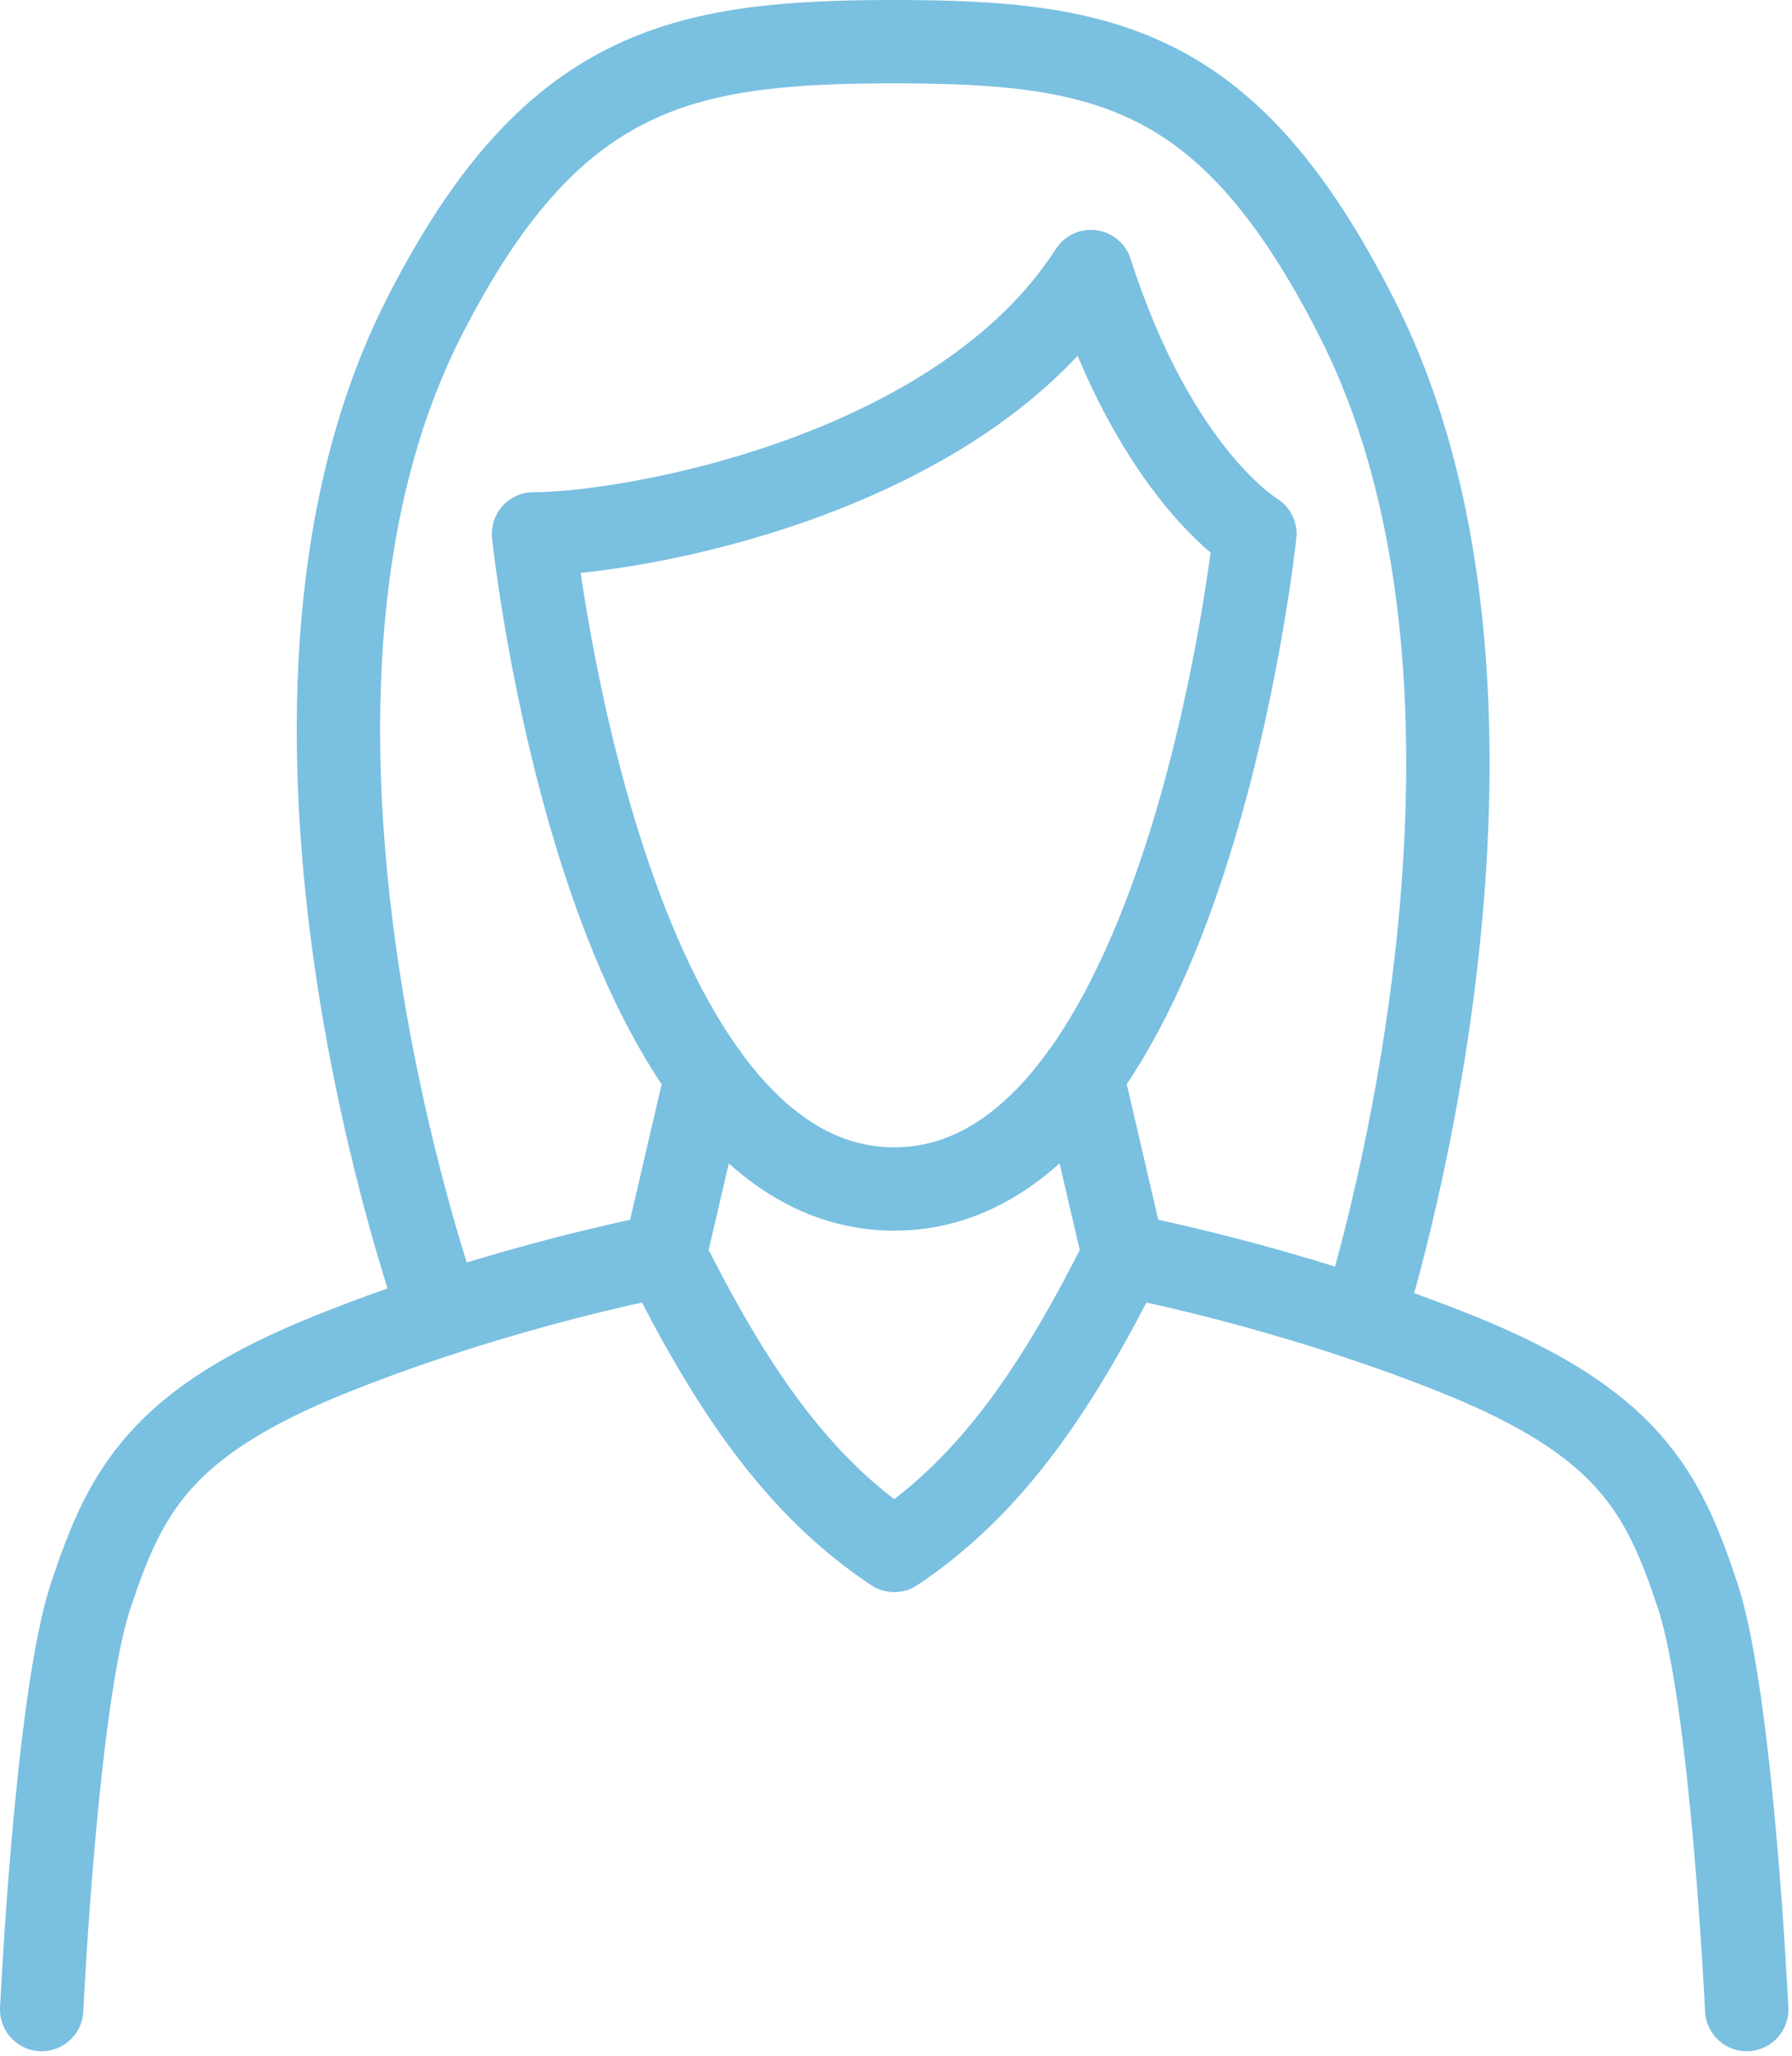
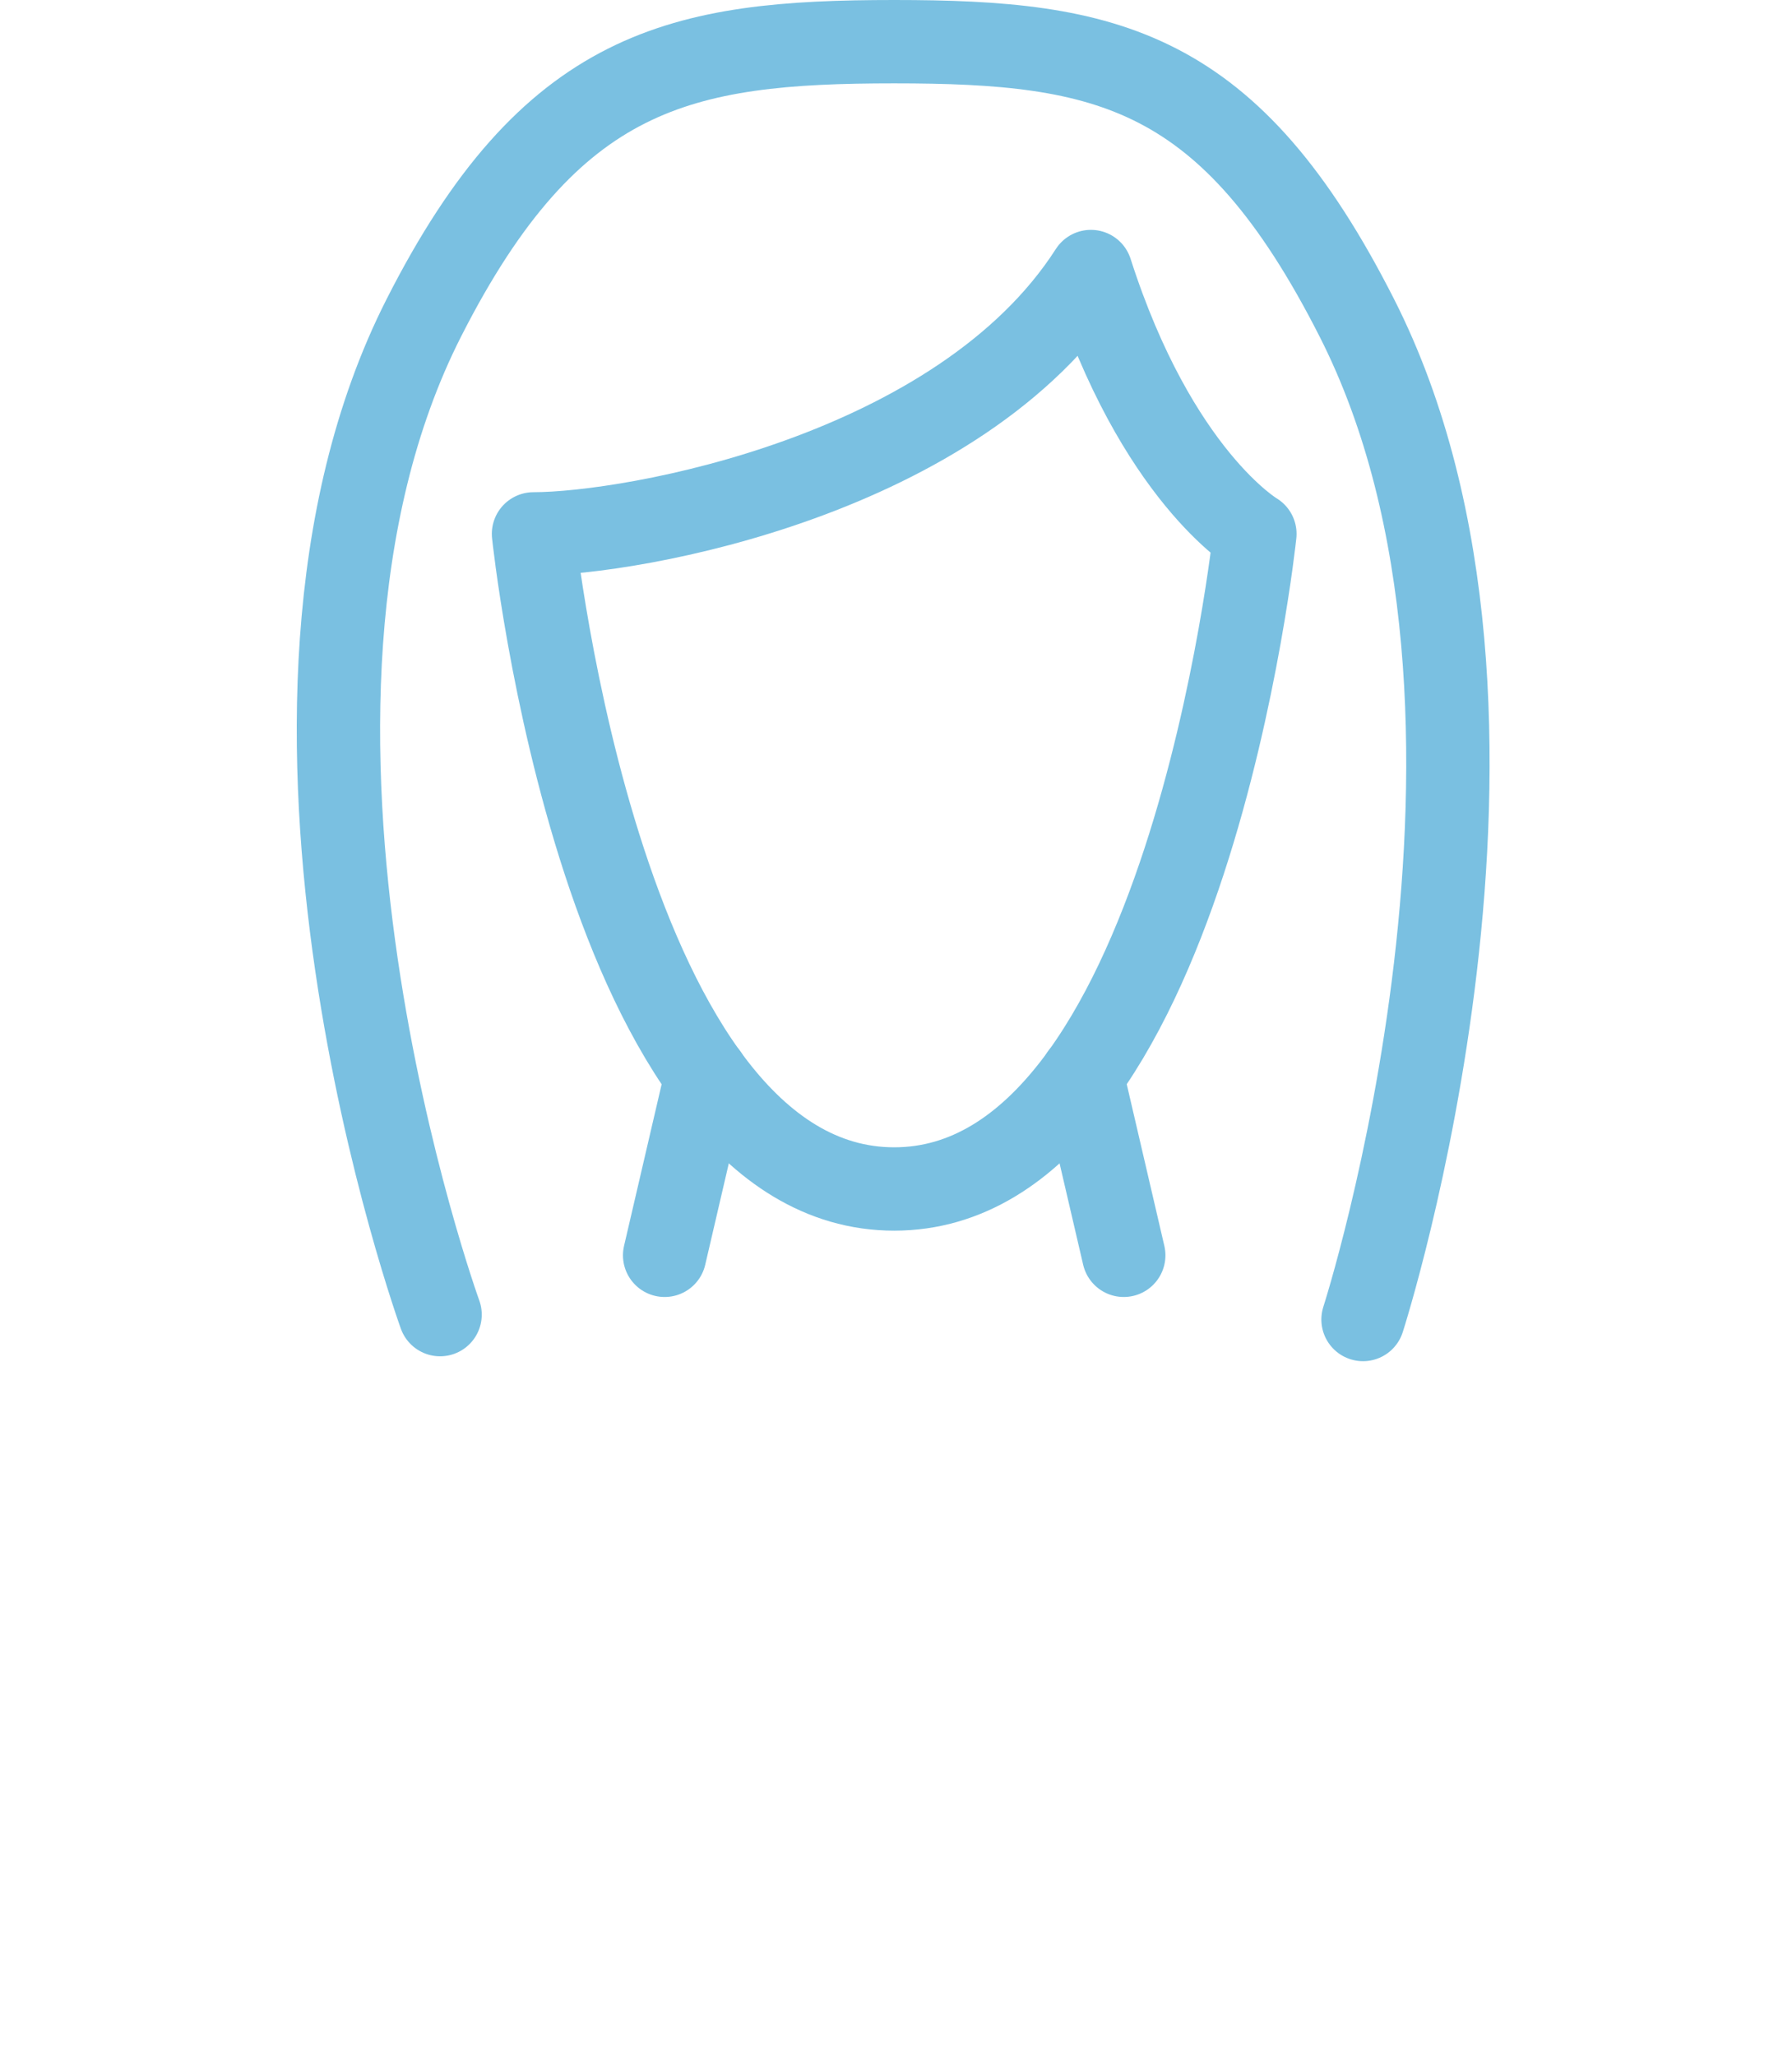
<svg xmlns="http://www.w3.org/2000/svg" width="100%" height="100%" viewBox="0 0 258 296" xml:space="preserve" style="fill-rule:evenodd;clip-rule:evenodd;stroke-linecap:round;stroke-linejoin:round;stroke-miterlimit:2;">
  <g transform="matrix(1,0,0,1,-1740.34,-565.23)">
    <path d="M1921.01,642.086C1921.01,642.086 1911.12,736.394 1869.08,736.394C1827.03,736.394 1817.15,642.086 1817.15,642.086C1831.31,642.086 1878.52,633.76 1897.4,604.32C1906.85,633.76 1921.01,642.086 1921.01,642.086Z" style="fill:none;stroke:rgb(122,192,225);stroke-width:12px;" />
    <path d="M1936.58,755.185C1936.58,755.185 1964.66,668.065 1935.69,610.99C1917.42,574.984 1899.82,571.23 1869.08,571.23C1838.33,571.23 1819.64,574.984 1801.36,610.99C1772.39,668.065 1803.7,754.48 1803.7,754.48" style="fill:none;stroke:rgb(122,192,225);stroke-width:12px;" />
-     <path d="M1991.82,854.521C1991.82,854.521 1989.71,809.791 1984.74,794.881C1979.77,779.971 1974.8,770.031 1949.95,760.091C1925.1,750.15 1902.13,745.943 1902.13,745.943C1892.68,764.826 1883.24,778.988 1869.08,788.43C1854.92,778.988 1845.48,764.826 1836.03,745.943C1836.03,745.943 1813.06,750.15 1788.21,760.091C1763.36,770.031 1758.39,779.971 1753.42,794.881C1748.45,809.791 1746.34,854.521 1746.34,854.521" style="fill:none;stroke:rgb(122,192,225);stroke-width:12px;" />
    <path d="M1836.03,745.943L1842.05,720.062" style="fill:none;stroke:rgb(122,192,225);stroke-width:12px;" />
    <path d="M1902.13,745.943L1896.11,720.062" style="fill:none;stroke:rgb(122,192,225);stroke-width:12px;" />
  </g>
</svg>